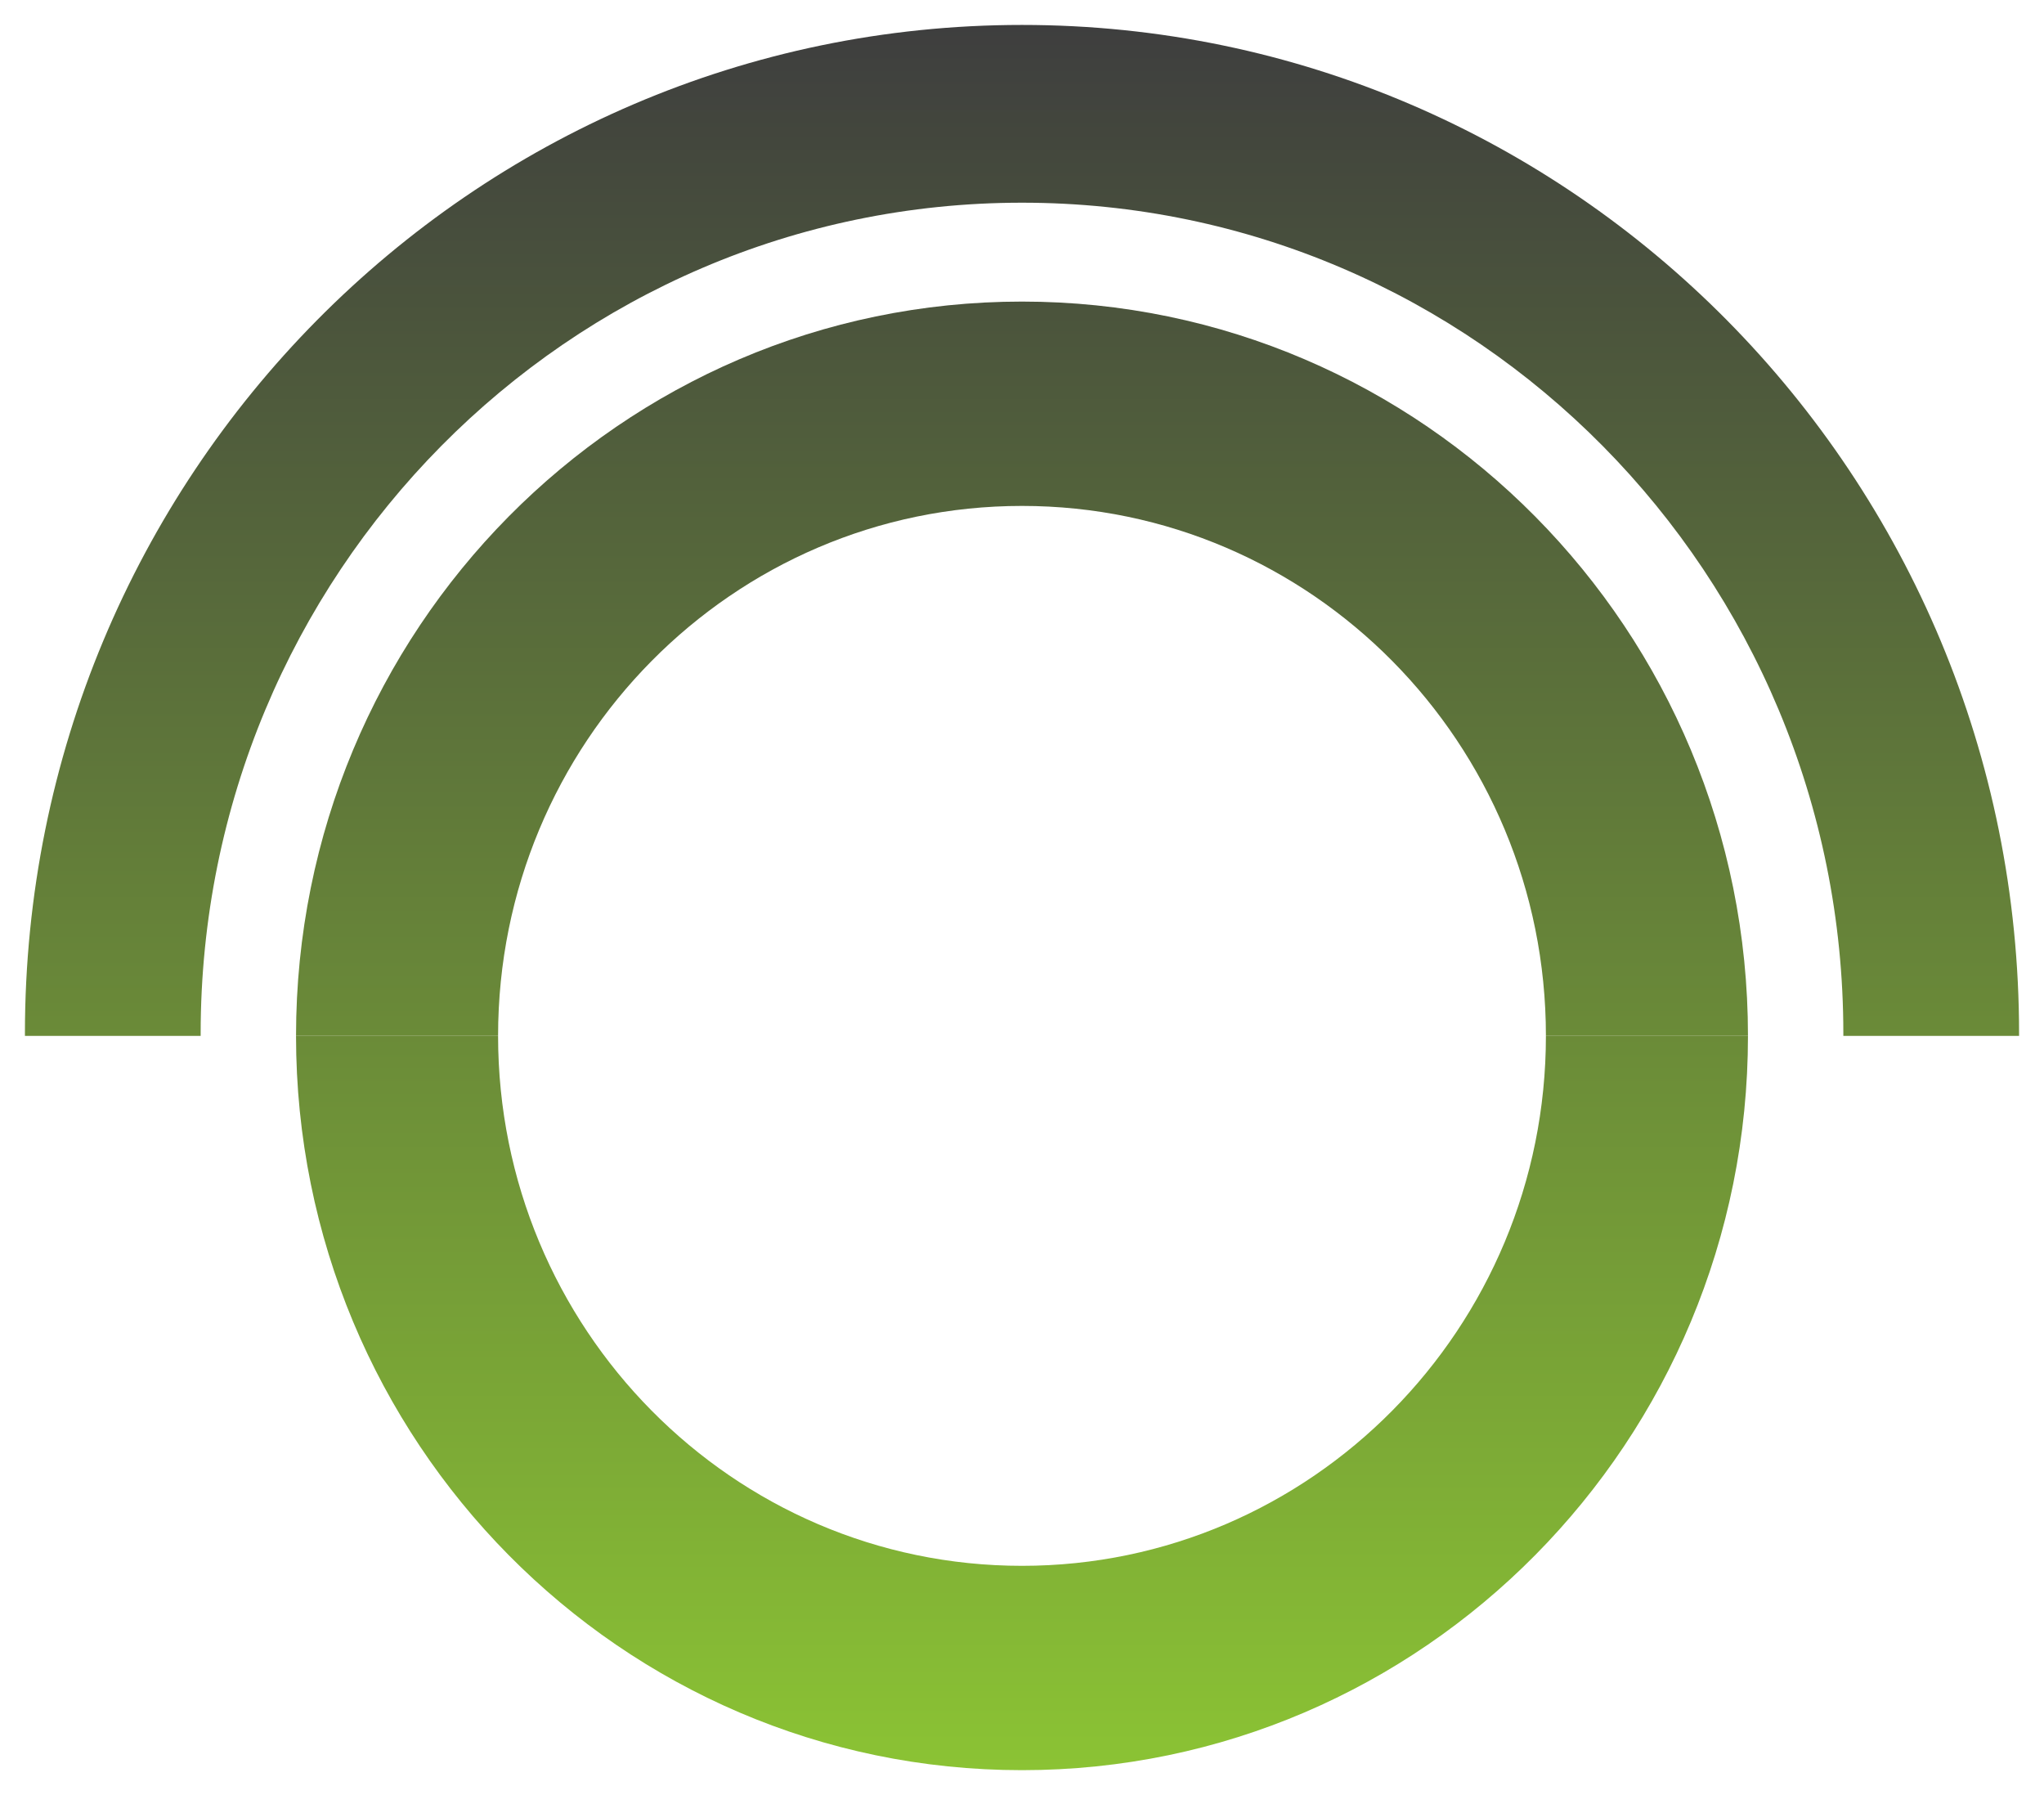
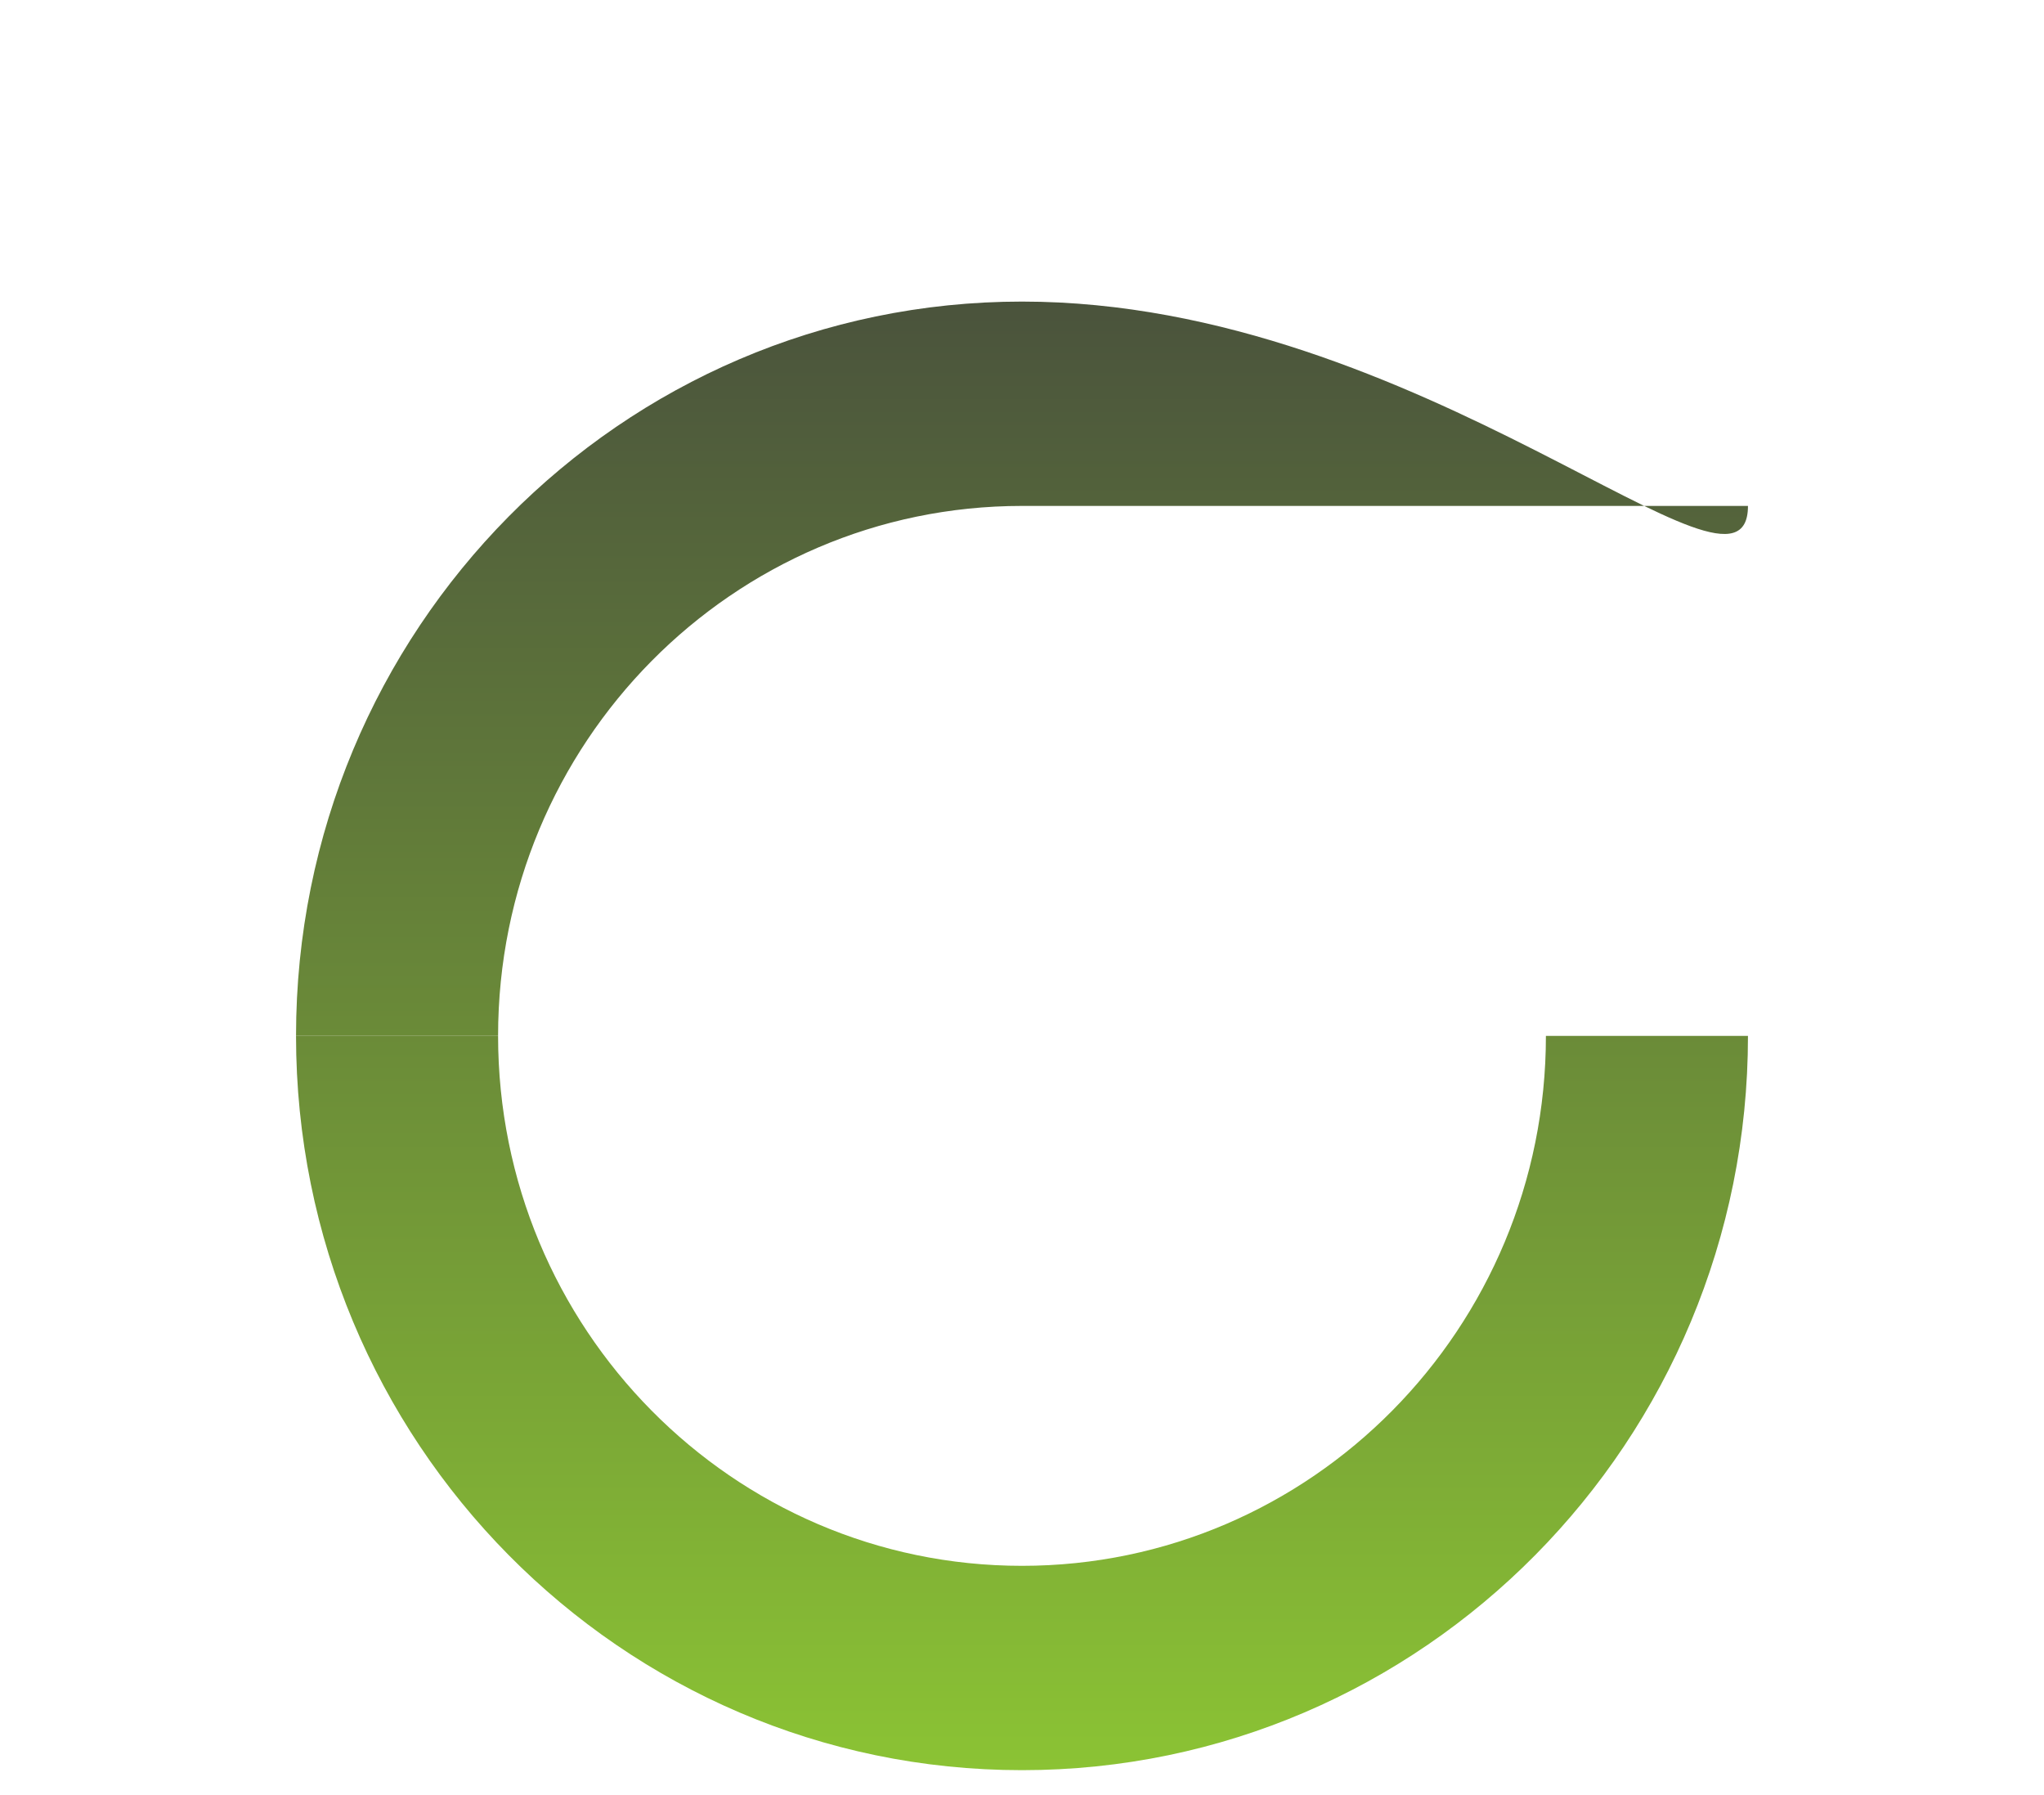
<svg xmlns="http://www.w3.org/2000/svg" width="41" height="36" viewBox="0 0 41 36" fill="none">
-   <path fill-rule="evenodd" clip-rule="evenodd" d="M0.5 20.726C0.5 9.553 9.451 0.5 20.5 0.5C31.543 0.5 40.5 9.553 40.5 20.726V20.774H36.975V20.726C36.975 11.524 29.599 4.065 20.5 4.065C11.4 4.065 4.025 11.524 4.025 20.726V20.774H0.5L0.5 20.726Z" fill="url(#paint0_linear_1400_3209)" />
  <path d="M35.062 20.774C35.062 28.904 28.539 35.5 20.5 35.5C12.455 35.5 5.938 28.904 5.938 20.774H9.991C9.991 26.639 14.694 31.402 20.5 31.402C26.3 31.402 31.009 26.639 31.009 20.774H35.062Z" fill="url(#paint1_linear_1400_3209)" />
-   <path d="M9.991 20.774C9.991 14.902 14.694 10.146 20.5 10.146C26.3 10.146 31.009 14.902 31.009 20.774H35.062C35.062 12.638 28.539 6.048 20.5 6.048C12.455 6.048 5.938 12.638 5.938 20.774H9.991Z" fill="url(#paint2_linear_1400_3209)" />
+   <path d="M9.991 20.774C9.991 14.902 14.694 10.146 20.5 10.146H35.062C35.062 12.638 28.539 6.048 20.5 6.048C12.455 6.048 5.938 12.638 5.938 20.774H9.991Z" fill="url(#paint2_linear_1400_3209)" />
  <defs>
    <linearGradient id="paint0_linear_1400_3209" x1="20.5" y1="35.5" x2="20.5" y2="0.5" gradientUnits="userSpaceOnUse">
      <stop stop-color="#8BC334" />
      <stop offset="1" stop-color="#3E3E3E" />
    </linearGradient>
    <linearGradient id="paint1_linear_1400_3209" x1="20.5" y1="35.5" x2="20.5" y2="0.5" gradientUnits="userSpaceOnUse">
      <stop stop-color="#8BC334" />
      <stop offset="1" stop-color="#3E3E3E" />
    </linearGradient>
    <linearGradient id="paint2_linear_1400_3209" x1="20.5" y1="35.5" x2="20.5" y2="0.5" gradientUnits="userSpaceOnUse">
      <stop stop-color="#8BC334" />
      <stop offset="1" stop-color="#3E3E3E" />
    </linearGradient>
  </defs>
</svg>